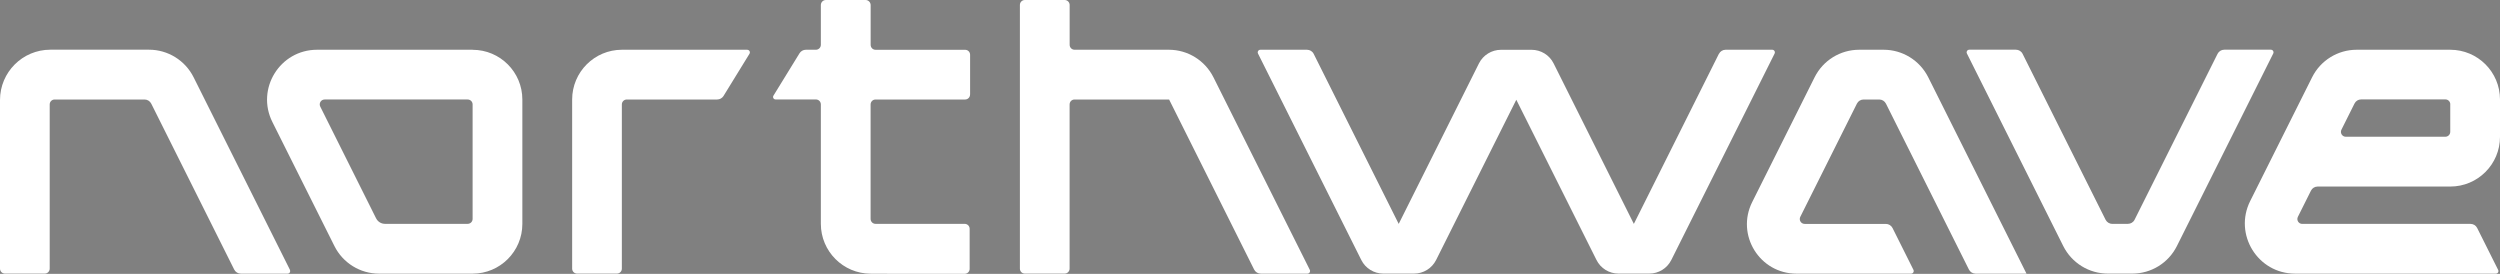
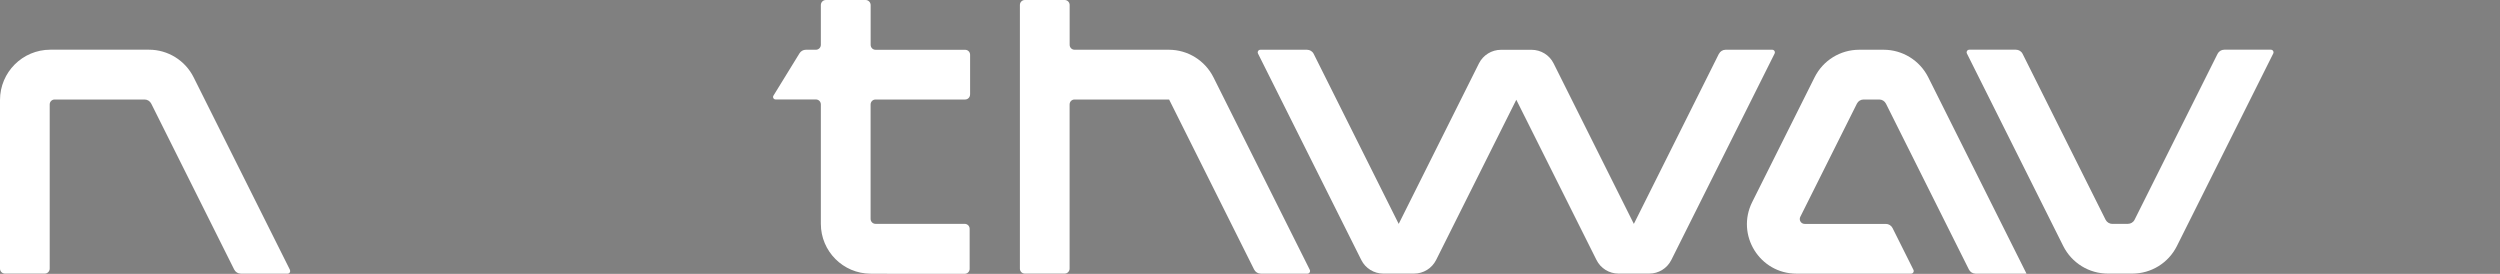
<svg xmlns="http://www.w3.org/2000/svg" viewBox="0 0 500 54.77" id="logo">
  <rect x="0" y="0" width="500" height="54.77" fill="#808080" stroke="none" />
  <defs>
    <style>
      .cls-1 {
        fill: #36434d;
      }

      .cls-1, .cls-2, .cls-3 {
        stroke-width: 0px;
      }

      .cls-2 {
        fill: #151316;
      }

      .cls-3 {
        fill: #fff;
      }
    </style>
  </defs>
  <path d="m-9.95,37.31h0C-4.45,37.31,0,32.86,0,27.36v-7.46C0,14.4-4.45,9.95-9.95,9.95h-18.72c-3.77,0-7.22,2.13-8.91,5.51l-12.38,24.74c-3.34,6.68,1.51,14.53,8.98,14.53H-.81c.37,0,.61-.39.45-.73l-4.21-8.41c-.25-.5-.76-.81-1.31-.81h-33.67c-.73,0-1.2-.76-.87-1.42l2.61-5.22c.25-.51.77-.83,1.34-.83H-9.95Zm0-16.42v5.47c0,.55-.44.99-.99.99h-19.9c-.73,0-1.2-.77-.87-1.42l2.61-5.22c.25-.51.77-.83,1.34-.83H-10.94c.55,0,.99.44.99.99" class="cls-2" />
  <g>
    <path d="m242.69,15.46c-1.69-3.37-5.14-5.51-8.91-5.51h-18.86c-.55,0-.99-.44-.99-.99V.99C213.92.44,213.48,0,212.93,0h-7.96c-.55,0-.99.44-.99.99v52.74c0,.55.44.99.99.99h7.96c.55,0,.99-.45.99-.99V20.89c0-.55.44-.99.99-.99h18.91l17,34c.25.51.77.83,1.34.83h9.33c.39,0,.64-.41.47-.76l-19.27-38.51Z" class="cls-3" />
    <path d="m194.02,18.91v-7.96c0-.55-.44-.99-.99-.99h-17.91c-.55,0-.99-.44-.99-.99V1.01C174.12.45,173.67,0,173.12,0h-7.94c-.56,0-1.01.45-1.01,1.01v7.95c0,.55-.45.99-.99.99h-2.01c-.52,0-1,.27-1.27.71l-5.21,8.47c-.21.33.03.76.43.76h8.06c.55,0,.99.44.99.99v23.88c0,5.5,4.45,9.96,9.95,9.98l4.97.02h13.85c.55,0,.99-.44.99-.99v-8.01c0-.55-.44-.99-.99-.99h-17.83c-.55,0-.99-.44-.99-.99v-22.89c0-.55.44-.99.99-.99h17.91c.55,0,.99-.44.99-.99" class="cls-3" />
    <path d="m58,53.99L38.72,15.45c-1.69-3.37-5.14-5.51-8.91-5.51H10.05C4.5,9.95,0,14.45,0,20v33.73C0,54.28.45,54.72.99,54.72h7.96c.55,0,.99-.45.99-.99V20.89c0-.55.44-.99.99-.99h17.98c.57,0,1.08.32,1.34.83l16.59,33.18c.25.5.76.82,1.32.82h9.37c.38,0,.62-.4.45-.74" class="cls-3" />
    <path d="m376.72,9.95h-4.89c-3.77,0-7.22,2.13-8.91,5.51l-12.48,24.95c-3.29,6.58,1.49,14.32,8.85,14.32h22.93c.39,0,.64-.41.47-.76l-4.18-8.36c-.25-.5-.77-.83-1.34-.83h-16.24c-.73,0-1.2-.77-.87-1.42l11.32-22.63c.25-.51.77-.83,1.34-.83h3.13c.57,0,1.08.32,1.34.83l16.59,33.17c.25.51.77.83,1.34.83h10.18l-19.65-39.27c-1.69-3.37-5.14-5.51-8.91-5.51" class="cls-3" />
    <path d="m421.58,54.72h4.89c3.77,0,7.22-2.13,8.91-5.51l19.27-38.51c.17-.35-.08-.76-.47-.76h-9.33c-.57,0-1.08.32-1.34.83l-16.59,33.17c-.25.51-.77.83-1.34.83h-3.13c-.57,0-1.08-.32-1.34-.83l-16.59-33.17c-.25-.51-.77-.83-1.34-.83h-9.33c-.39,0-.64.41-.47.76l19.27,38.51c1.69,3.37,5.14,5.51,8.91,5.51" class="cls-3" />
    <path d="m343.77,10.78l-17,34-16.05-32.1c-.83-1.67-2.54-2.72-4.41-2.72h-6.11c-1.87,0-3.57,1.06-4.41,2.72l-16.05,32.1-17-34c-.25-.51-.77-.83-1.34-.83h-9.33c-.39,0-.64.41-.47.76l20.66,41.29c.83,1.67,2.54,2.72,4.41,2.72h6.14c1.87,0,3.57-1.05,4.41-2.72l16.04-32.05,16.04,32.05c.83,1.67,2.54,2.72,4.41,2.72h6.14c1.87,0,3.57-1.05,4.41-2.72l15.49-30.95,5.17-10.34c.17-.35-.08-.76-.47-.76h-9.33c-.57,0-1.08.32-1.34.83" class="cls-3" />
-     <path d="m149.46,9.95h-25.07c-5.5,0-9.96,4.46-9.96,9.96v33.82c0,.55.44.99.99.99h7.96c.55,0,.99-.44.99-.99V20.89c0-.55.44-.99.99-.99h18.08c.51,0,.99-.27,1.26-.7l5.2-8.45c.21-.35-.04-.79-.44-.79" class="cls-3" />
-     <path d="m94.52,9.95h-31.11c-7.43,0-12.26,7.82-8.93,14.46l12.41,24.81c1.69,3.37,5.14,5.51,8.91,5.51h18.72c5.5,0,9.95-4.46,9.95-9.95v-24.87c0-5.49-4.45-9.95-9.95-9.95m-19.29,33.73l-11.18-22.37c-.33-.65.15-1.42.87-1.42h28.61c.55,0,.99.44.99.99v22.89c0,.55-.44.99-.99.99h-16.53c-.75,0-1.44-.42-1.77-1.09" class="cls-3" />
-     <path d="m490.05,37.31h0c5.5,0,9.95-4.45,9.95-9.95v-7.46c0-5.5-4.45-9.95-9.95-9.95h-18.72c-3.77,0-7.22,2.13-8.91,5.51l-12.38,24.74c-3.34,6.68,1.51,14.53,8.98,14.53h40.17c.37,0,.61-.39.45-.73l-4.21-8.41c-.25-.5-.76-.81-1.31-.81h-33.67c-.73,0-1.2-.76-.87-1.42l2.61-5.22c.25-.51.77-.83,1.34-.83h26.53Zm0-16.42v5.47c0,.55-.44.99-.99.99h-19.9c-.73,0-1.2-.77-.87-1.42l2.61-5.22c.25-.51.77-.83,1.34-.83h16.83c.55,0,.99.44.99.99" class="cls-3" />
  </g>
-   <path d="m558,53.99l-19.28-38.53c-1.69-3.37-5.14-5.51-8.91-5.51h-19.76c-5.55,0-10.05,4.5-10.05,10.05v33.73c0,.55.45.99.99.99h7.96c.55,0,.99-.45.99-.99V20.89c0-.55.44-.99.99-.99h17.98c.57,0,1.08.32,1.34.83l16.59,33.18c.25.5.76.82,1.32.82h9.37c.38,0,.62-.4.45-.74" class="cls-1" />
</svg>